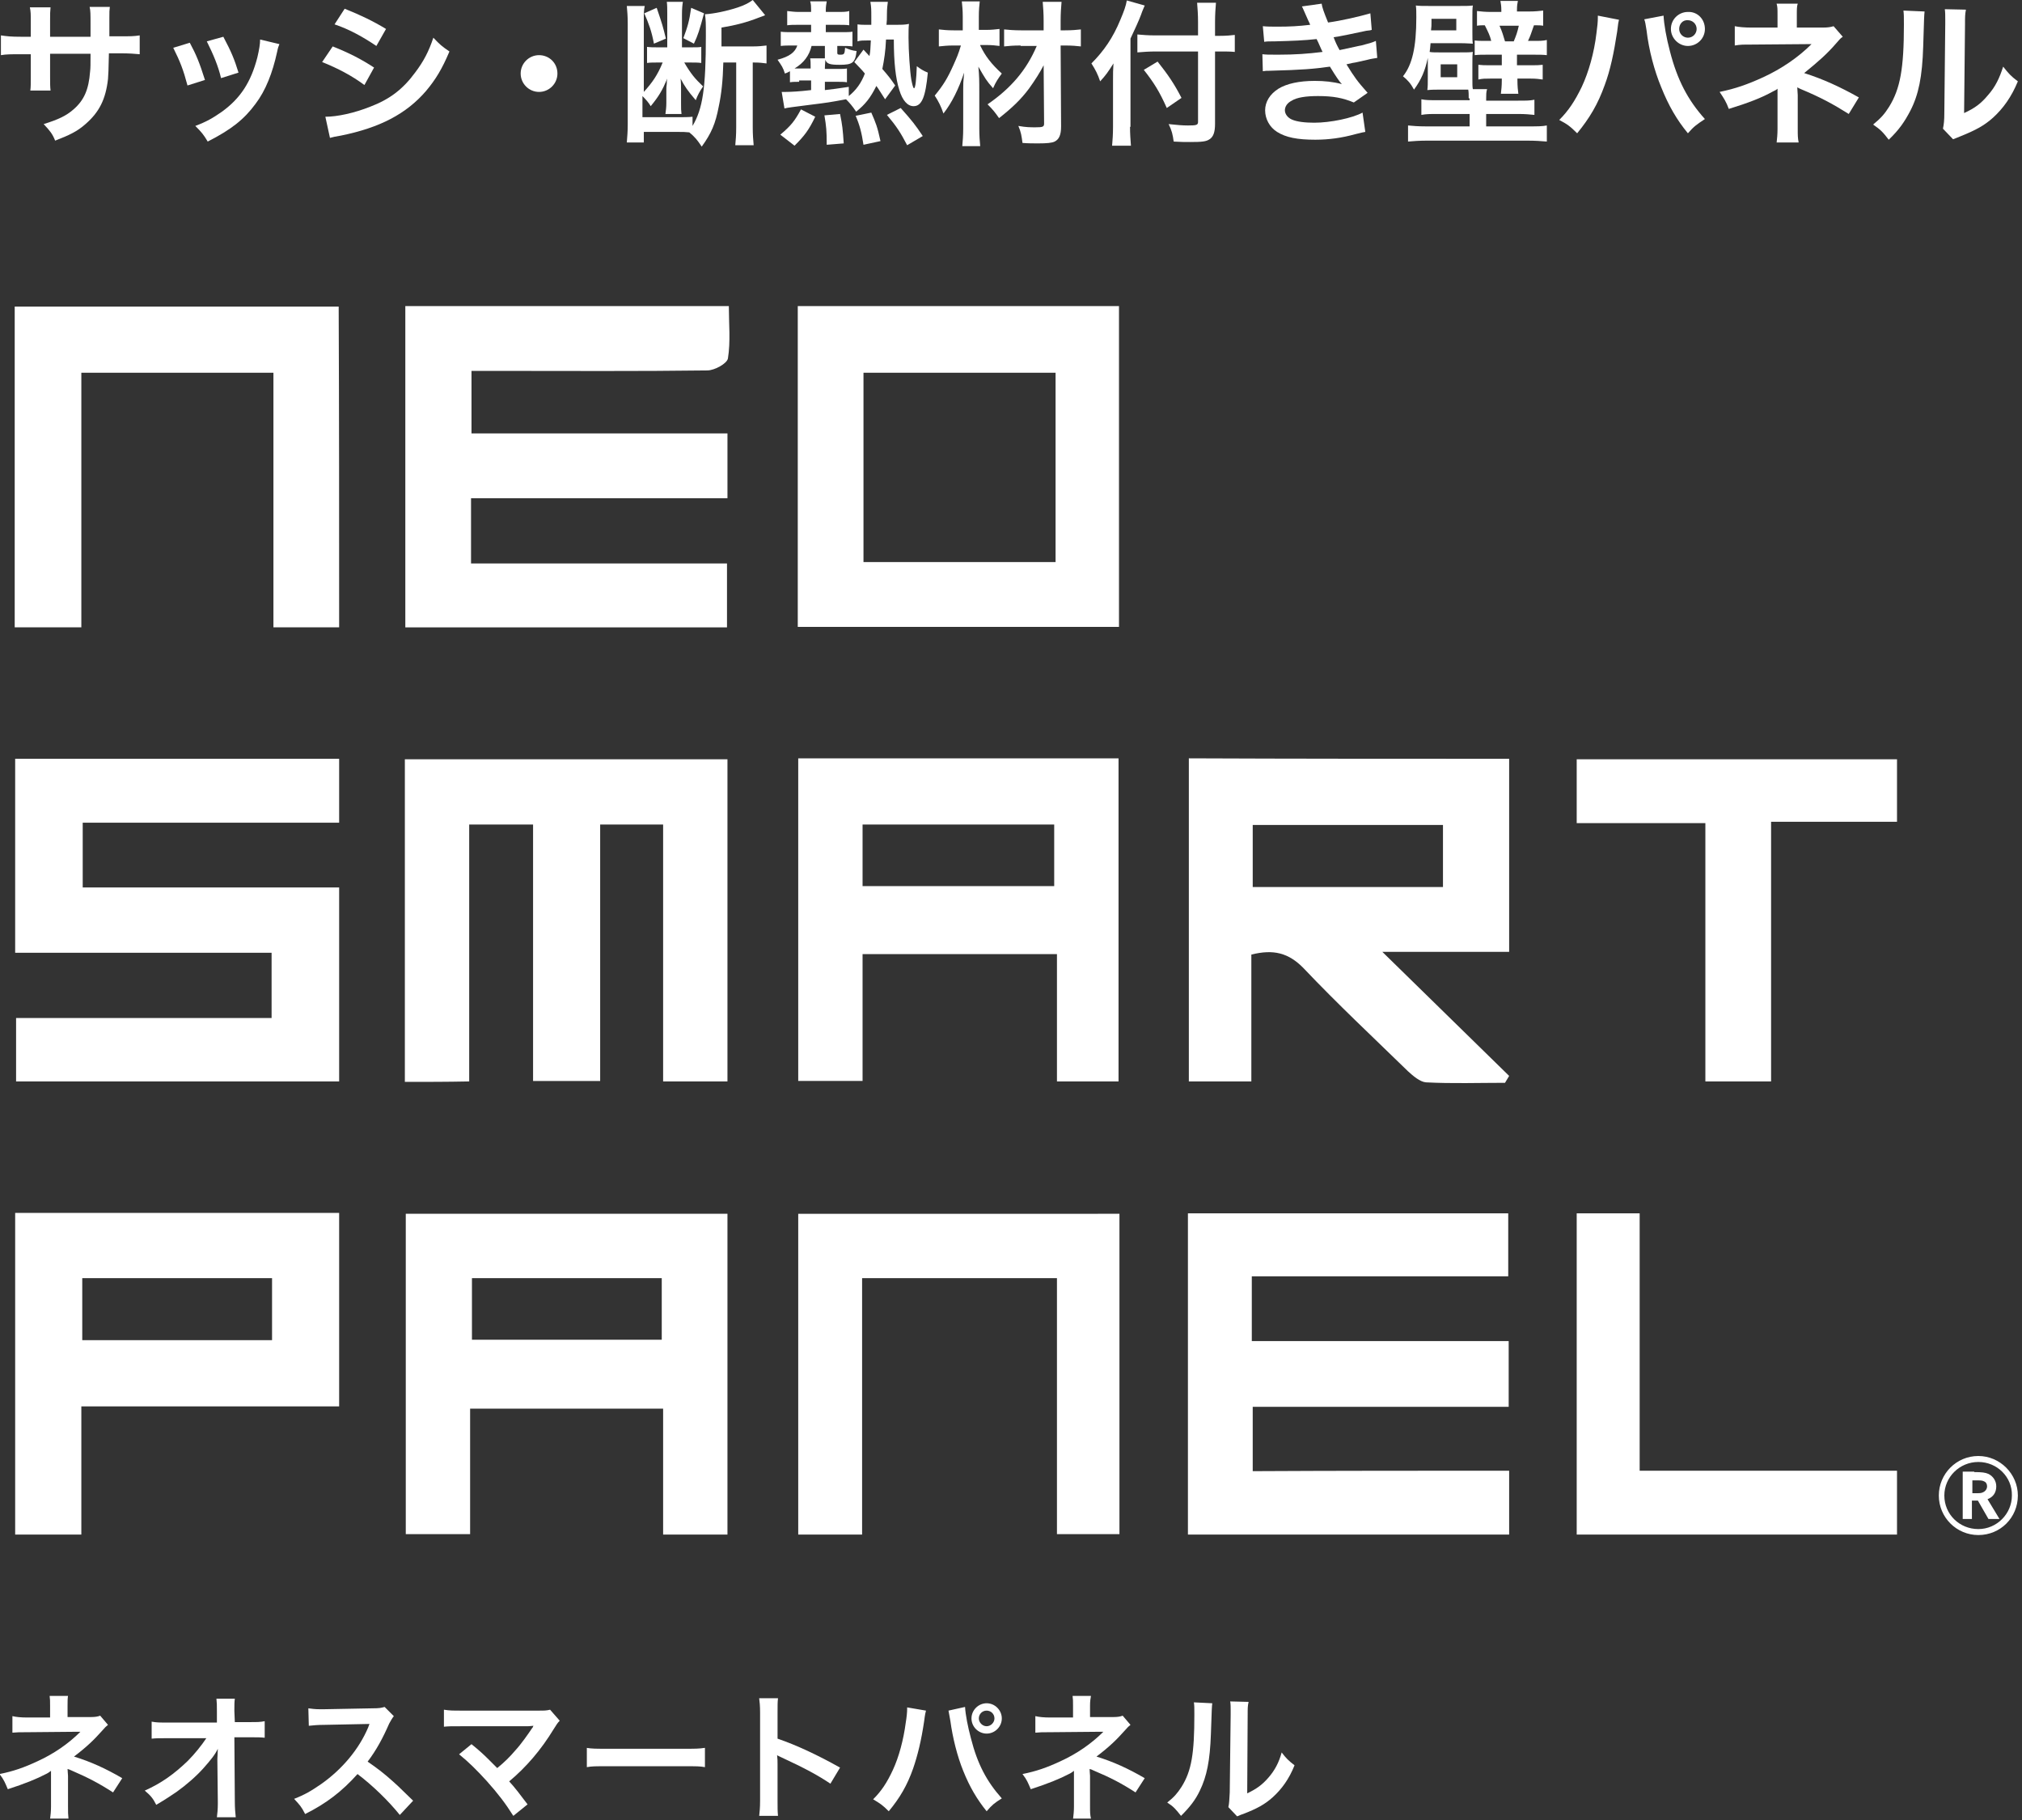
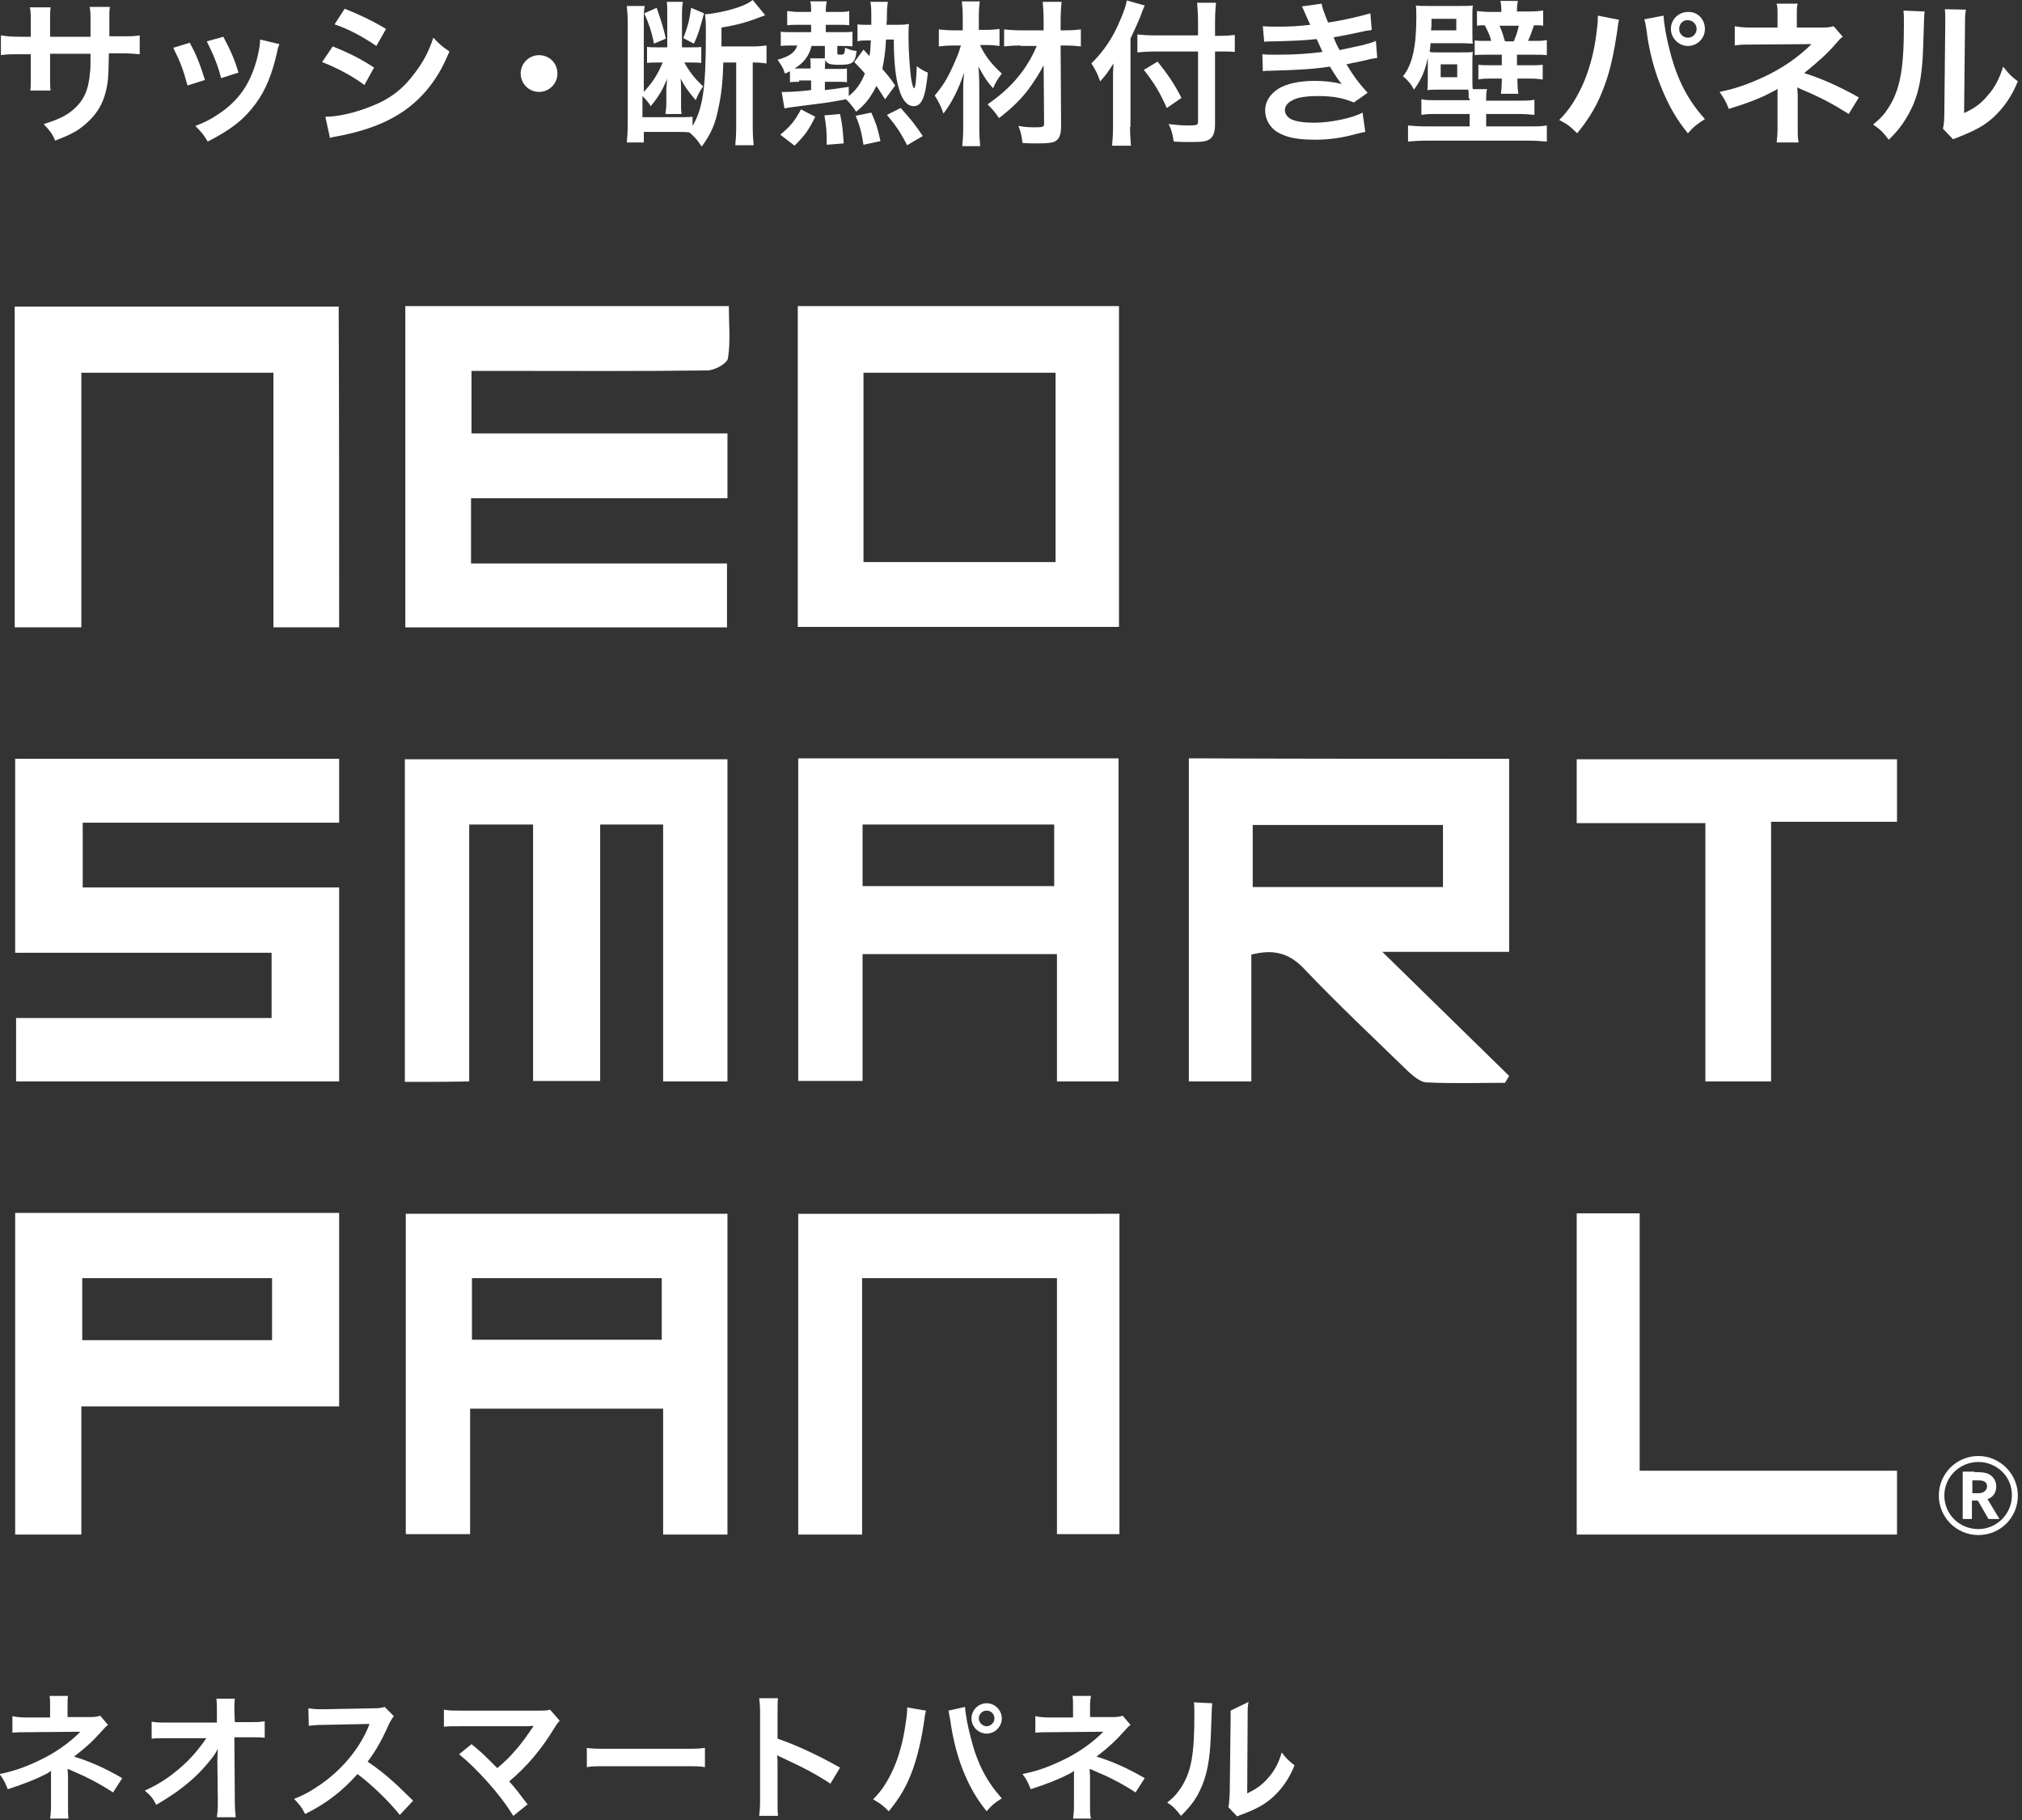
<svg xmlns="http://www.w3.org/2000/svg" enable-background="new 0 0 440 396" height="396" viewBox="0 0 440 396" width="440">
  <rect x="0" y="0" width="440" height="396" fill="#333333" stroke="none" />
  <g fill="#fff">
    <path d="m19.7 8v-1.5-1.2c0-2.2 0-3-.2-3.8h4.4c-.1.8-.1 1-.1 2.3v4.1h2.2c2.4 0 3.1 0 4.4-.2v4.1c-1.2-.1-2.1-.2-4.4-.2h-2.3c-.1 4.1-.1 4.3-.2 5.6-.5 4.4-1.9 7.2-4.9 9.8-1.8 1.6-3.5 2.4-6.6 3.6-.6-1.5-1.1-2.1-2.5-3.6 3.2-1 4.9-1.8 6.5-3.2 2.3-2 3.3-4.3 3.6-8.2.1-.8.1-1.6.1-3.9h-8.8v5.1c0 1.4 0 2 .1 2.9h-4.4c.1-.7.1-1.7.1-2.9v-5h-2.1c-2.2 0-3.2 0-4.4.2v-4.3c1.4.2 2.1.3 4.5.3h2v-3.4c0-1.4 0-2.1-.2-3h4.5c-.1 1.1-.1 1.2-.1 2.9v3.5z" />
    <path d="m41.3 9.3c1.4 2.6 2.1 4.3 3.3 8.1l-3.8 1.2c-.9-3.4-1.6-5.2-3.1-8.2zm19.5.3c-.2.5-.3.7-.5 1.7-1 4.6-2.5 8.4-4.7 11.3-2.5 3.4-5.3 5.6-10.4 8.2-.9-1.5-1.3-2-2.7-3.4 2.4-.9 3.8-1.7 5.8-3.1 4-2.9 6.3-6.4 7.7-11.8.4-1.7.6-2.9.6-3.9zm-12.2-1.6c1.8 3.4 2.4 4.9 3.3 7.8l-3.8 1.2c-.6-2.6-1.7-5.2-3.1-8z" />
    <path d="m72.4 10.1c3.5 1.4 6.1 2.7 9 4.6l-2.1 3.8c-2.7-2-5.7-3.6-9.2-5zm-1.6 15.3c2.6 0 6.3-.8 9.8-2.2 4.2-1.6 7.1-3.8 9.8-7.5 1.8-2.4 2.9-4.5 3.9-7.5 1.4 1.5 1.9 1.9 3.5 3-1.6 3.8-3 6.1-5.1 8.6-4.3 5-10.1 8-18.5 9.7-1.2.2-1.7.3-2.4.5zm4.2-23.5c3.5 1.4 6.2 2.7 9 4.4l-2.1 3.7c-3.1-2.1-6.1-3.7-9.1-4.7z" />
    <path d="m121.3 16c0 2.2-1.8 4-4 4s-4-1.8-4-4 1.8-4 4-4 4 1.7 4 4z" />
    <path d="m157.4 13.6c-.1 3.9-.4 6.8-1 9.6-.7 3.7-1.6 5.8-3.7 8.7-1-1.5-1.5-2.1-2.7-3.1-1-.1-1.3-.1-2.6-.1h-7.3v2.3h-3.7c.1-1.3.2-2.4.2-3.9v-22c0-1.6-.1-2.6-.2-3.8h3.9c-.2.9-.2 1.6-.2 2.9v15.8c1.9-2.1 3-3.7 4.1-6.4h-1.1c-.8 0-1.7 0-2.3.1v-3.5c.8.1 1.4.1 2.3.1h2.1v-7.2c0-1.3 0-2-.1-2.7h3.5c-.1.6-.2 1.4-.2 2.8v7.1h2c1.1 0 1.8 0 2.2-.1v3.5c-.7-.1-1.4-.1-2.5-.1h-1.2c1.4 2.4 2.3 3.5 4.1 5.2-.7 1-1.2 1.9-1.6 3-1.8-2.1-2.4-3-3.3-4.7.1.8.1 1.9.1 2.4v3c0 1.2 0 1.5.1 2.3h-3.5c.1-.8.2-1.4.2-2.4v-2.7c0-.5 0-.9.1-1.5 0-.6 0-.6.1-1.1-1.1 2.6-1.8 3.8-3.6 6-.4-.7-1-1.4-1.8-2.2v4.6h7.4c1.5 0 2.6 0 3.5-.1v2c2.2-3.7 2.9-8.1 2.9-19.6 0-2.7 0-3.5-.2-4.7 1.9-.1 4.8-.7 7.2-1.5 1.5-.5 2.4-1 3.2-1.6l2.7 3.3c-.1 0-.2.1-.2.1-.5.2-.5.2-1.1.4-2.8 1.1-5.2 1.7-8.2 2.2v4.1h6.8c1.3 0 2.1-.1 3-.2v3.9c-.9-.1-1.4-.2-2.7-.2h-.3v14.1c0 1.6.1 2.8.2 3.9h-4c.1-1.1.2-2.2.2-3.9v-14.1zm-14.5-11.9c1.2 3.5 1.4 4.2 2 6.7l-2.6 1.1c-.5-2.7-1.1-4.3-2.1-6.6zm10.3 1.2c-1 3.7-1.3 4.7-2.2 6.6l-2.3-1.2c.9-2.4 1.3-3.7 1.7-6.6z" />
    <path d="m173.9 17.8c-.8 0-1.4 0-2 .1v-2.4c-.4.2-.5.3-1.1.5-.4-1.3-.7-1.7-1.6-3 2.6-.7 3.8-1.6 4.3-3.1h-1.1c-1 0-1.7 0-2.5.1v-3.1c.7.1 1.5.1 2.6.1h4v-1.6h-2.8c-1.1 0-1.6 0-2.4.1v-3.1c1 .1 1.5.2 2.6.2h2.6v-.5c0-.6 0-1.2-.2-1.8h3.6c-.1.6-.2 1.2-.2 1.8v.5h2.3c1.5 0 2.2 0 2.8-.2v3.1c-.6-.1-1.5-.1-2.4-.1h-2.7v1.6h3.3c1.1 0 1.9 0 2.5-.1v3.2c-.7-.1-1.3-.1-2.5-.1h-.8v1.5c0 .3.1.4.6.4.9 0 1-.1 1.1-1.5 1 .4 1.5.6 2.5.7-.3 2.6-.9 3-3.7 3-2.1 0-2.8-.2-3.1-1.1 0 .6-.1 1-.1 1.8v.2h2.7c.9 0 1.7 0 2.1-.1v3c-.6-.1-1.1-.1-2.1-.1h-2.7v1.8c1.7-.2 2.6-.3 5.2-.7v2c1.6-1.3 2.7-2.8 3.5-4.9-.8-1-1.2-1.3-2.3-2.5l2-2.7 1.3 1.4c.2-1 .2-1.5.3-3.4h-.7c-.9 0-1.6 0-2.2.2v-3.7c.7.1 1.3.1 2.2.1h.8v-1c0-.5 0-.8 0-.9 0-1.3 0-2-.2-3.1h3.8c-.1.7-.2 1.5-.2 2.8 0 .9 0 1.3-.1 2.2h2c1.1 0 2 0 2.9-.2-.1.7-.1 1.8-.1 3 0 2.8.3 7.3.6 9.1.2 1 .4 1.9.6 1.9.3 0 .5-1.9.6-4.8.8.6 1.4 1 2.4 1.4-.5 5.3-1.3 7.3-3.1 7.3-1.3 0-2.4-1.2-3.1-3.5-.8-2.5-1.2-6-1.2-11h-1.7c-.1 2.5-.4 4.4-.8 6.4 1.3 1.5 1.7 2 2.8 3.6l-2.2 3c-1-1.5-1.3-2.1-1.9-2.9-1.3 2.6-2.4 4-4.4 5.6-.8-1.2-1.4-1.9-2.2-2.7-3.8.7-3.8.7-7.8 1.2-3.8.5-4.9.6-5.6.8l-.6-3.6h.4.5c1 0 3-.1 5.5-.4v-2.1h-2.6zm-4.1 11.5c2.4-2 3.2-3.1 4.5-5.5l3.1 1.6c-1.4 2.9-2.3 4.1-4.5 6.3zm6.6-14.5c0-1 0-1.6-.1-2.1h3.2v-2.7h-2.9c-.5 2.1-1.7 3.7-3.7 4.9h1 2.5zm3.5 16.7c0-3.1-.1-4-.5-6.4l3.4-.3c.5 2.4.6 3.4.8 6.4zm8 0c-.4-2.6-.8-4.2-1.7-6.3l3.4-.7c1 2.3 1.3 3 2 6.2zm9.5.1c-1.4-2.7-2.3-4.1-4.4-6.6l3-1.5c2.5 2.8 3.2 3.7 4.8 6.1z" />
    <path d="m213.3 9.9c1.1 2.3 2.4 4 4.7 6.1-.8 1.1-1.3 1.8-1.9 3.2-1.5-1.7-1.7-2.1-3.2-4.7.2 2.1.2 3 .2 5.6v7.8c0 1.6.1 2.9.2 3.9h-3.9c.1-1.1.2-2.3.2-3.9v-6.7c0-1.3 0-1.3 0-1.9 0-1.2 0-1.2.2-3.5-1.2 3.6-2.7 6.6-4.5 8.9-.5-1.5-1.1-2.7-1.9-3.9 1.9-2.3 2.8-3.8 4.1-6.7.7-1.6 1-2.2 1.6-4.2h-1.7c-1.2 0-2.1.1-3.1.2v-3.7c1 .1 1.7.2 3.2.2h2v-3c0-1.4-.1-2.3-.2-3.3h3.9c-.1 1-.2 1.8-.2 3.3v2.9h1.8c1 0 1.8-.1 2.7-.2v3.7c-.8-.1-1.7-.2-2.6-.2h-1.6zm8.8 0c-1.6 0-2.7.1-3.6.2v-3.7c1 .1 2.1.2 3.7.2h4.9v-2.1c0-1.7-.1-2.8-.2-4.1h4.1c-.1 1.2-.2 2.5-.2 4.1v2.1h1c1.5 0 2.5-.1 3.4-.2v3.7c-.8-.1-2-.2-3.4-.2h-1l.1 17.6c0 1.8-.4 2.8-1.4 3.3-.6.3-1.7.4-3.6.4-1.1 0-2.2 0-3.4-.1-.2-1.5-.3-2.3-.9-3.7 1.7.3 2.6.3 3.7.3 1.6 0 1.9-.1 1.9-.8l-.1-12.7c-.7 1.4-1.9 3.3-3.2 5.1-1.8 2.4-3.7 4.2-6.5 6.4-.9-1.3-1.4-1.9-2.5-3 5.1-3.5 8.5-7.5 10.7-12.7h-3.5z" />
    <path d="m245.9 27.6c0 1.5.1 2.8.2 4.1h-4.1c.1-1.2.2-2.4.2-4.1v-10c0-1.7 0-2.4.1-3.8-1.2 1.9-1.7 2.6-2.9 3.9-.5-1.5-1-2.5-1.9-3.9 2.7-2.7 4.7-5.6 6.3-9.5.8-1.9 1.2-3 1.4-4.2l3.9 1.1c-.2.5-.5 1.1-.8 2-.4 1.1-1.4 3.3-2.3 5.2v19.2zm14.8-22.8c0-1.6-.1-3-.2-4.2h4.1c-.1 1.3-.2 2.5-.2 4.2v3h1c1.5 0 2.4-.1 3.3-.2v3.7c-.9-.1-2-.1-3.2-.1h-1.1v15.8c0 1.8-.4 2.8-1.2 3.3-.7.5-1.7.6-4.2.6-1.2 0-2.1 0-3.6-.1-.2-1.5-.4-2.4-1.1-3.8 1.9.2 3 .3 4.2.3 1.9 0 2.2-.1 2.2-.8v-15.3h-9.2c-1.4 0-2.9.1-4 .2v-3.9c1.1.1 2.3.2 3.8.2h9.4zm-8.8 8.6c2.3 2.9 3.6 4.8 5.2 7.9l-3.2 2.2c-1.6-3.6-2.8-5.5-5-8.3z" />
    <path d="m274.8 5.7c1 .1 1.8.1 3.3.1 2.6 0 4.4-.1 7-.4-.1-.3-.1-.3-.4-.9-.9-2-1.3-3-1.4-3.1l4.3-.6c.1.8.5 1.9 1.4 4.1 2.9-.4 6.8-1.3 9.2-2l.3 3.6c-.3.1-.3.1-1.2.2-2.3.5-6.1 1.3-7.1 1.4.5 1.3.7 1.7 1.3 2.8 2.9-.6 4.5-1 4.7-1 1.9-.5 2.3-.6 3.2-1l.3 3.7c-.6.1-1.4.2-2.1.4-1.4.3-2.5.6-3.3.7-.8.2-.8.2-1.3.3 1.8 2.9 2.3 3.6 4.6 6.2l-3 2.1c-2.4-1-4.5-1.4-7.8-1.4-2.6 0-4.6.3-5.7 1-1 .5-1.5 1.3-1.5 2.1s.6 1.6 1.5 2c1.1.5 2.9.7 4.9.7 3.5 0 8.3-1 10.5-2.2l.6 4.2c-.6.1-.6.1-2.2.5-2.9.8-5.7 1.2-8.7 1.2-3.9 0-6.4-.5-8.3-1.7-1.6-1-2.6-2.8-2.6-4.7 0-1.8 1-3.5 2.9-4.7 1.8-1.1 4.5-1.7 7.9-1.7 2.1 0 4 .2 5.9.7-.5-.5-1.2-1.5-2.6-3.8-3.6.5-5.8.7-13.2.9-.6 0-.8 0-1.4.1l-.1-3.7c1 .1 1.2.1 3.5.1 3.6 0 6.4-.2 9.6-.6-.2-.4-.3-.6-.6-1.3s-.4-.9-.7-1.5c-2.7.3-5.2.4-9.1.5-1.4 0-1.6 0-2.3.1z" />
    <path d="m319.6 21.4c0-.7 0-1.4-.1-1.9-1 0-1 0-1.8 0h-4.1c-1.3 0-2 0-3 .1.1-.8.1-1.4.1-2.9v-2.6c0-.6 0-.9 0-1.5-.6 2.8-1.4 4.7-3 6.9-.7-1.3-1.4-2.1-2.4-2.9 2-2.5 2.9-6.3 2.9-12.8 0-1.3 0-1.8-.1-2.6.7.1 1.6.1 3 .1h6.4c1.3 0 2.3 0 3-.1-.1.6-.1 1.4-.1 2.6v3.1c0 1.4 0 2 .1 2.6-.4 0-1.4-.1-2.6-.1h-6.6c-.1 1.2-.1 1.2-.2 1.9.5.1 1.1.1 2 .1h4.5c1.7 0 2.2 0 2.9-.1-.1.7-.1 1.2-.1 2.7v3c0 1.4 0 1.9.1 2.4h3.1c-.2.6-.2 1.2-.2 2.1v.4h7c1.8 0 2.5 0 3.5-.2v3.3c-1.1-.1-1.9-.2-3.5-.2h-7v2.7h9.3c1.8 0 2.9 0 3.9-.2v3.5c-1.2-.1-2.5-.2-4.2-.2h-21.9c-1.6 0-2.9.1-4.1.2v-3.5c1 .1 2.2.2 3.9.2h9.5v-2.7h-7c-1.6 0-2.4 0-3.5.2v-3.4c1 .2 1.7.2 3.5.2h7v-.4zm-2.7-14.7v-2.6h-5.4v.8c0 .7 0 .8-.1 1.7h5.5zm-3.4 10.1h3.6v-2.8h-3.6zm13.2-14.6c0-.9-.1-1.4-.2-2h3.8c-.1.5-.2 1-.2 2v.3h2.6c1.3 0 2.3-.1 3.1-.2v3.3c-.6-.1-1-.1-2-.1-.6 1.7-.8 2.4-1.3 3.4h1.3c1.2 0 2 0 2.8-.2v3.3c-.9-.1-1.6-.1-2.9-.1h-3.6v2.3h3c1.3 0 1.7 0 2.6-.1v3.2c-.9-.1-1.3-.2-2.6-.2h-2.9v.3c0 1.4.1 2.2.2 3h-3.8c.1-.9.2-1.6.2-3v-.3h-2.5c-1.1 0-1.7 0-2.6.2v-3.2c.9.1 1.3.1 2.7.1h2.4v-2.3h-3.1c-1.2 0-2 0-2.8.1v-3.2c.7.1 1.3.1 2.7.1h.9c-.3-1.2-.6-1.8-1.4-3.4-.7 0-1.1 0-1.7.1v-3.2c.8.1 1.8.2 3.1.2h2.2zm2.7 6.8c.5-1.2.8-2 1.1-3.4h-4.2c.6 1.3.8 2.1 1.2 3.4z" />
    <path d="m352.3 4.3c-.1.4-.2.8-.4 2.6-.7 4.6-1.5 8.4-2.7 11.6-1.5 4.2-3.3 7.2-6 10.5-1.6-1.6-2.2-2-3.9-2.9 2-2 3.4-4.1 4.9-7.2 1.5-3.2 2.7-7.4 3.2-11.7.2-1.4.3-2.5.3-3.3 0-.1 0-.3 0-.5zm9.7-.9c.1 1.9.6 4.8 1.4 7.8 1.6 6.2 3.9 10.6 7.6 14.7-1.8 1.2-2.4 1.6-3.7 3.1-2.4-2.9-4.2-6-5.8-10-1.5-3.6-2.7-8.1-3.2-12.4-.2-1.3-.3-1.9-.5-2.4zm9 2.9c0 2.1-1.7 3.7-3.7 3.7s-3.7-1.7-3.7-3.7c0-2.1 1.7-3.7 3.7-3.7 2.1-.1 3.7 1.6 3.7 3.7zm-5.6 0c0 1.1.9 1.9 1.9 1.9 1.1 0 1.9-.9 1.9-1.9 0-1.1-.9-1.9-1.9-1.9-1.1-.1-1.9.8-1.9 1.9z" />
    <path d="m386.6 31.1c.1-.9.2-1.9.2-3v-7.1c0-.2 0-.8 0-1.7-.3.3-.6.4-1 .6-2.5 1.4-5.4 2.5-9.6 3.8-.6-1.6-1-2.2-2-3.7 3.4-.7 6-1.6 9.5-3.2 3.9-1.8 7.6-4.3 10.5-7.2-.3 0-.3 0-.7 0-.2 0-.2 0-12.4.1-2 0-2.3 0-3.6.2v-4.2c.9.2 2.2.3 3.6.3h5.7v-2.8c0-1.3 0-1.7-.2-2.4h4.6c-.2.6-.2 1.2-.2 2.4v2.8h5.7c1 0 1.7-.1 2.3-.3l2 2.3c-.6.4-.6.5-1.5 1.5-1.9 2.2-3.7 3.8-6.9 6.4 4.1 1.3 7.8 3 11.9 5.3l-2.2 3.6c-3.5-2.2-6.1-3.6-10.4-5.4-.4-.2-.5-.2-.8-.4 0 .4.1 1.4.1 1.7v7.3c0 1.5 0 2 .2 3h-4.8z" />
    <path d="m418.8 2.5c-.1 1-.1 1-.3 7.6s-1 10.5-2.8 14c-1.2 2.3-2.4 4.1-4.7 6.3-1.3-1.7-1.8-2.2-3.4-3.3 1.7-1.4 2.5-2.3 3.5-3.9 2.4-3.9 3.2-8.3 3.2-17.8 0-1.9 0-2.2-.1-3.1zm9-.4c-.2 1-.2 1.6-.2 3.2l-.2 19.3c2.4-1.1 3.7-2.1 5.2-3.9 1.6-1.8 2.5-3.7 3.3-6.2 1.2 1.5 1.6 2 3.2 3.2-1.4 3.4-3.2 5.9-5.4 7.9-1.9 1.7-3.7 2.7-7.2 4.1-.7.3-1 .4-1.5.6l-2.2-2.3c.2-1 .3-1.7.3-3.6l.2-19.2v-1c0-.8 0-1.6-.1-2.2z" />
    <path d="m10.9 395.8c.1-.8.2-1.7.2-2.7v-6.3c0-.2 0-.7 0-1.5-.3.2-.5.4-.9.6-2.3 1.2-4.8 2.2-8.5 3.4-.6-1.4-.8-2-1.8-3.3 3-.6 5.3-1.4 8.3-2.8 3.5-1.6 6.7-3.8 9.3-6.4-.2 0-.2 0-.6 0-.2 0-.2 0-11 .1-1.7 0-2.1 0-3.2.1v-3.6c.8.2 1.9.3 3.2.3h5v-2.5c0-1.1 0-1.5-.1-2.2h4c-.1.6-.1 1.1-.1 2.1v2.5h5.1c.9 0 1.5-.1 2-.3l1.7 2c-.5.4-.5.4-1.3 1.3-1.7 1.9-3.2 3.4-6.1 5.6 3.6 1.1 6.9 2.6 10.5 4.7l-2 3.1c-3.1-2-5.4-3.2-9.1-4.8-.4-.2-.5-.2-.8-.3 0 .4.1 1.2.1 1.5v6.6c0 1.3 0 1.8.1 2.7h-4z" />
    <path d="m47.3 382.7c0-.2.1-1.7.1-2.2-.6 1.3-1.6 2.5-3.1 4.2-1.6 1.8-3.8 3.7-5.9 5.2-1.2.8-2.2 1.5-4.4 2.8-.7-1.4-1.2-2-2.5-3.1 3.6-1.6 6.4-3.6 9.4-6.5 1.5-1.5 3-3.4 4-4.9h-8.2c-2.3 0-2.6 0-3.7.1v-3.7c1.1.2 1.6.2 3.8.2h10.4v-2.4c0-1.6 0-1.6-.1-2.8h4c-.1.8-.1 1.3-.1 2.5v.2l.1 2.4h3c2 0 2.5 0 3.5-.2v3.6c-.9-.1-1.6-.1-3.4-.1h-3.2l.1 13.9c0 1.5.1 2.6.2 3.5h-4.1c.1-.8.2-1.7.2-2.9 0-.2 0-.3 0-.5l-.1-9z" />
    <path d="m87 394.9c-2.5-3.1-5.9-6.4-9.2-8.9-3.4 3.8-6.8 6.4-11.4 8.7-.8-1.6-1.2-2-2.4-3.3 2.3-.9 3.7-1.7 6-3.3 4.5-3.2 8.1-7.5 10.1-12.2l.3-.8c-.5 0-.5 0-9.9.2-1.4 0-2.3.1-3.3.2l-.1-3.8c.8.1 1.4.2 2.6.2h.7l10.6-.2c1.7 0 1.9-.1 2.7-.3l2 2c-.4.5-.6.9-1 1.6-1.4 3.2-2.8 5.8-4.7 8.3 1.9 1.3 3.5 2.5 5.5 4.3.8.7.8.7 4.4 4.2z" />
    <path d="m102.6 379.5c1.6 1.3 2.5 2.1 3.7 3.3l1.9 1.9c1.6-1.3 2.8-2.5 3.9-3.8 1.3-1.4 2.9-3.7 3.7-4.9.1-.1.1-.1.2-.3 0-.1 0-.1.1-.2-.3 0-.7.1-1.4.1h-10.9c-1.1 0-1.9 0-3.4 0-2.4 0-2.7 0-3.8.1v-3.7c1.2.2 1.9.2 3.9.2h16.7c1.3 0 1.7 0 2.5-.2l2.1 2.4c-.5.5-.6.7-1.3 1.8-2.8 4.6-6 8.3-9.7 11.4 1.3 1.4 2.4 2.9 4 5l-3.1 2.5c-1.7-2.7-3.3-4.8-5.8-7.6-2.3-2.5-3.8-4-6-5.8z" />
    <path d="m127.6 380.3c1.3.2 1.9.2 4.9.2h16c3 0 3.5 0 4.9-.2v4.2c-1.2-.2-1.5-.2-4.9-.2h-15.9c-3.4 0-3.7 0-4.9.2v-4.2z" />
    <path d="m165.2 395.2c.1-1 .2-1.8.2-3.4v-19.2c0-1.5-.1-2.3-.2-3.1h4.1c-.1.9-.1 1.3-.1 3.2v5.6c4.1 1.4 8.8 3.6 13.6 6.3l-2.1 3.5c-2.5-1.7-5.6-3.4-10.6-5.7-.7-.3-.8-.4-1-.5.1.8.1 1.2.1 2v7.9c0 1.6 0 2.3.1 3.3h-4.1z" />
    <path d="m201.5 372.2c-.1.4-.2.7-.4 2.3-.6 4.1-1.4 7.4-2.4 10.3-1.3 3.7-2.9 6.4-5.3 9.3-1.4-1.4-1.9-1.7-3.4-2.6 1.8-1.8 3-3.6 4.3-6.4s2.3-6.5 2.8-10.3c.2-1.2.3-2.3.3-2.9 0-.1 0-.2 0-.4zm8.5-.8c.1 1.7.6 4.3 1.3 6.9 1.4 5.5 3.4 9.3 6.7 13-1.6 1-2.1 1.4-3.3 2.8-2.1-2.6-3.7-5.3-5.1-8.8-1.3-3.2-2.3-7.2-2.8-10.9-.2-1.1-.3-1.7-.4-2.2zm8 2.5c0 1.8-1.5 3.3-3.3 3.3s-3.3-1.5-3.3-3.3 1.5-3.3 3.3-3.3 3.3 1.5 3.3 3.3zm-5 0c0 .9.8 1.7 1.7 1.7s1.7-.8 1.7-1.7c0-1-.8-1.7-1.7-1.7-1 0-1.7.8-1.7 1.7z" />
    <path d="m233.5 395.8c.1-.8.2-1.7.2-2.7v-6.3c0-.2 0-.7 0-1.5-.3.2-.5.4-.9.6-2.3 1.2-4.8 2.2-8.5 3.4-.6-1.4-.8-2-1.8-3.3 3-.6 5.3-1.4 8.3-2.8 3.5-1.6 6.7-3.8 9.3-6.4-.2 0-.2 0-.6 0-.2 0-.2 0-11 .1-1.7 0-2.1 0-3.2.1v-3.6c.8.2 1.9.3 3.2.3h5v-2.5c0-1.1 0-1.5-.1-2.2h4c-.1.6-.2 1.1-.2 2.1v2.5h5.1c.9 0 1.5-.1 2-.3l1.7 2c-.5.4-.5.4-1.3 1.3-1.7 1.9-3.2 3.4-6.1 5.6 3.6 1.1 6.9 2.6 10.5 4.7l-2 3.1c-3.1-2-5.4-3.2-9.2-4.8-.4-.2-.4-.2-.8-.3 0 .4.1 1.2.1 1.5v6.6c0 1.3 0 1.8.2 2.7h-3.9z" />
-     <path d="m263.8 370.6c-.1.8-.1.8-.3 6.7-.2 5.8-.9 9.2-2.4 12.3-1 2.1-2.2 3.6-4.1 5.5-1.2-1.5-1.6-2-3-2.9 1.5-1.2 2.2-2 3.1-3.4 2.2-3.5 2.8-7.3 2.8-15.7 0-1.7 0-1.9-.1-2.7zm7.9-.3c-.2.9-.2 1.4-.2 2.8l-.1 17.1c2.1-1 3.3-1.9 4.6-3.4 1.4-1.6 2.3-3.3 2.9-5.5 1 1.3 1.4 1.7 2.8 2.8-1.2 3-2.8 5.2-4.8 7-1.7 1.5-3.3 2.4-6.4 3.6-.7.2-.9.4-1.3.5l-1.9-2c.2-.9.2-1.5.3-3.2l.2-16.9v-.9c0-.8 0-1.4-.1-2z" />
+     <path d="m263.8 370.6c-.1.8-.1.8-.3 6.7-.2 5.8-.9 9.2-2.4 12.3-1 2.1-2.2 3.6-4.1 5.5-1.2-1.5-1.6-2-3-2.9 1.5-1.2 2.2-2 3.1-3.4 2.2-3.5 2.8-7.3 2.8-15.7 0-1.7 0-1.9-.1-2.7zm7.9-.3c-.2.9-.2 1.4-.2 2.8l-.1 17.1c2.1-1 3.3-1.9 4.6-3.4 1.4-1.6 2.3-3.3 2.9-5.5 1 1.3 1.4 1.7 2.8 2.8-1.2 3-2.8 5.2-4.8 7-1.7 1.5-3.3 2.4-6.4 3.6-.7.2-.9.4-1.3.5l-1.9-2c.2-.9.2-1.5.3-3.2l.2-16.9v-.9z" />
    <path d="m18 193.1h55.8v42.2c-23.2 0-46.6 0-70.3 0 0-4.4 0-8.8 0-13.8h55.6c0-4.8 0-9.1 0-14.2-18.5 0-37 0-55.8 0 0-14.4 0-28.2 0-42.2h70.5v13.9c-18.5 0-37 0-55.8 0z" />
    <path d="m88.1 235.4c0-23.5 0-46.6 0-70.2h70.2v70.1c-4.5 0-8.8 0-14 0 0-18.5 0-37 0-55.9-4.9 0-9.1 0-13.7 0v55.8c-4.9 0-9.5 0-14.6 0 0-18.4 0-36.9 0-55.8-4.8 0-8.9 0-13.9 0v55.9c-4.9.1-9.3.1-14 .1z" />
    <path d="m328.4 165.1v42c-8.9 0-17.7 0-27.6 0 9.8 9.6 18.7 18.3 27.6 27-.3.5-.6 1-.9 1.5-5.7 0-11.5.2-17.2-.1-1.3-.1-2.8-1.4-3.9-2.4-7.6-7.4-15.4-14.7-22.7-22.4-3.3-3.4-6.6-4.2-11.4-3v27.6c-4.8 0-9 0-13.6 0 0-23.4 0-46.6 0-70.3 23.1.1 46.2.1 69.7.1zm-14.4 27.9c0-4.9 0-9.3 0-13.5-14.2 0-27.7 0-41.4 0v13.5z" />
    <path d="m102.5 108.4v14.2h55.7v13.9c-23.3 0-46.4 0-70 0 0-23.2 0-46.3 0-69.9h70.4c0 3.8.4 7.7-.2 11.4-.2 1.1-2.9 2.6-4.5 2.6-15.1.2-30.2.1-45.2.1-1.9 0-3.8 0-6.1 0v13.6h55.7v14.1c-18.5 0-36.8 0-55.8 0z" />
-     <path d="m328.4 320v13.9c-23.2 0-46.4 0-69.9 0 0-23.3 0-46.4 0-69.9h69.7v13.7c-18.5 0-37 0-55.8 0v14.1h55.9v14.3c-18.6 0-37 0-55.7 0v14c18.4-.1 36.8-.1 55.8-.1z" />
    <path d="m173.7 165h69.7v70.3c-4.4 0-8.7 0-13.4 0 0-9.2 0-18.2 0-27.7-14.1 0-27.9 0-42.3 0v27.6c-5 0-9.3 0-14 0 0-23.2 0-46.4 0-70.2zm14 27.8h41.7c0-4.7 0-9.1 0-13.4-14.1 0-27.8 0-41.7 0z" />
    <path d="m102.3 306.5v27.3c-4.8 0-9.1 0-14 0 0-23 0-46.1 0-69.7h70v69.8c-4.6 0-9 0-14 0 0-9.1 0-18.1 0-27.4-14.1 0-27.7 0-42 0zm41.7-28.4c-14.1 0-27.7 0-41.3 0v13.4h41.3c0-4.6 0-8.8 0-13.4z" />
    <path d="m173.6 136.4c0-23.5 0-46.4 0-69.8h69.9v69.8c-23.2 0-46.4 0-69.9 0zm56.1-55.3c-14.3 0-28 0-41.8 0v41.2h41.8c0-13.8 0-27.3 0-41.2z" />
    <path d="m3.3 263.9h70.5v42.1c-18.5 0-37 0-56.1 0v27.9c-5 0-9.6 0-14.4 0 0-23.2 0-46.4 0-70zm55.9 27.7c0-4.8 0-9 0-13.5-13.9 0-27.6 0-41.3 0v13.5z" />
    <path d="m73.8 136.5c-4.8 0-9.3 0-14.3 0 0-18.5 0-36.7 0-55.4-14 0-27.5 0-41.8 0v55.4c-5.2 0-9.7 0-14.5 0 0-23.2 0-46.3 0-69.8h70.5c.1 23.2.1 46.4.1 69.8z" />
    <path d="m243.6 264.1v69.7c-4.5 0-8.8 0-13.6 0 0-18.5 0-36.9 0-55.7-14.2 0-27.9 0-42.4 0v55.8c-5.1 0-9.4 0-13.9 0 0-23.3 0-46.4 0-69.8z" />
    <path d="m371.1 179.1c-9.7 0-18.7 0-28 0 0-4.9 0-9.2 0-13.9h69.7v13.6c-8.9 0-17.9 0-27.4 0v56.5c-4.9 0-9.2 0-14.3 0 0-18.6 0-37.2 0-56.2z" />
    <path d="m343.1 264h13.7v56h56v13.9c-23.1 0-46.2 0-69.7 0 0-23.3 0-46.4 0-69.9z" />
    <path d="m430.5 334c-4.7 0-8.6-3.8-8.6-8.6 0-4.7 3.8-8.6 8.6-8.6 4.7 0 8.6 3.9 8.6 8.6 0 4.8-3.8 8.6-8.6 8.6zm0-15.9c-4.1 0-7.4 3.3-7.4 7.3 0 4.1 3.3 7.3 7.4 7.3 4 0 7.3-3.3 7.3-7.3.1-4-3.2-7.3-7.3-7.3zm-.9 2.2c1.7 0 2.4.1 3.1.4 1 .5 1.7 1.5 1.7 2.7 0 1.3-.6 2.3-1.9 2.8l2.6 4.3h-2.4l-2.3-4h-1.3v4h-2v-10.3h2.5zm.1 4.6c1.1 0 1.4 0 1.8-.2.5-.2.9-.7.9-1.3 0-.5-.2-.9-.7-1.1-.4-.2-.7-.2-2.1-.2h-.4v2.8z" />
  </g>
</svg>